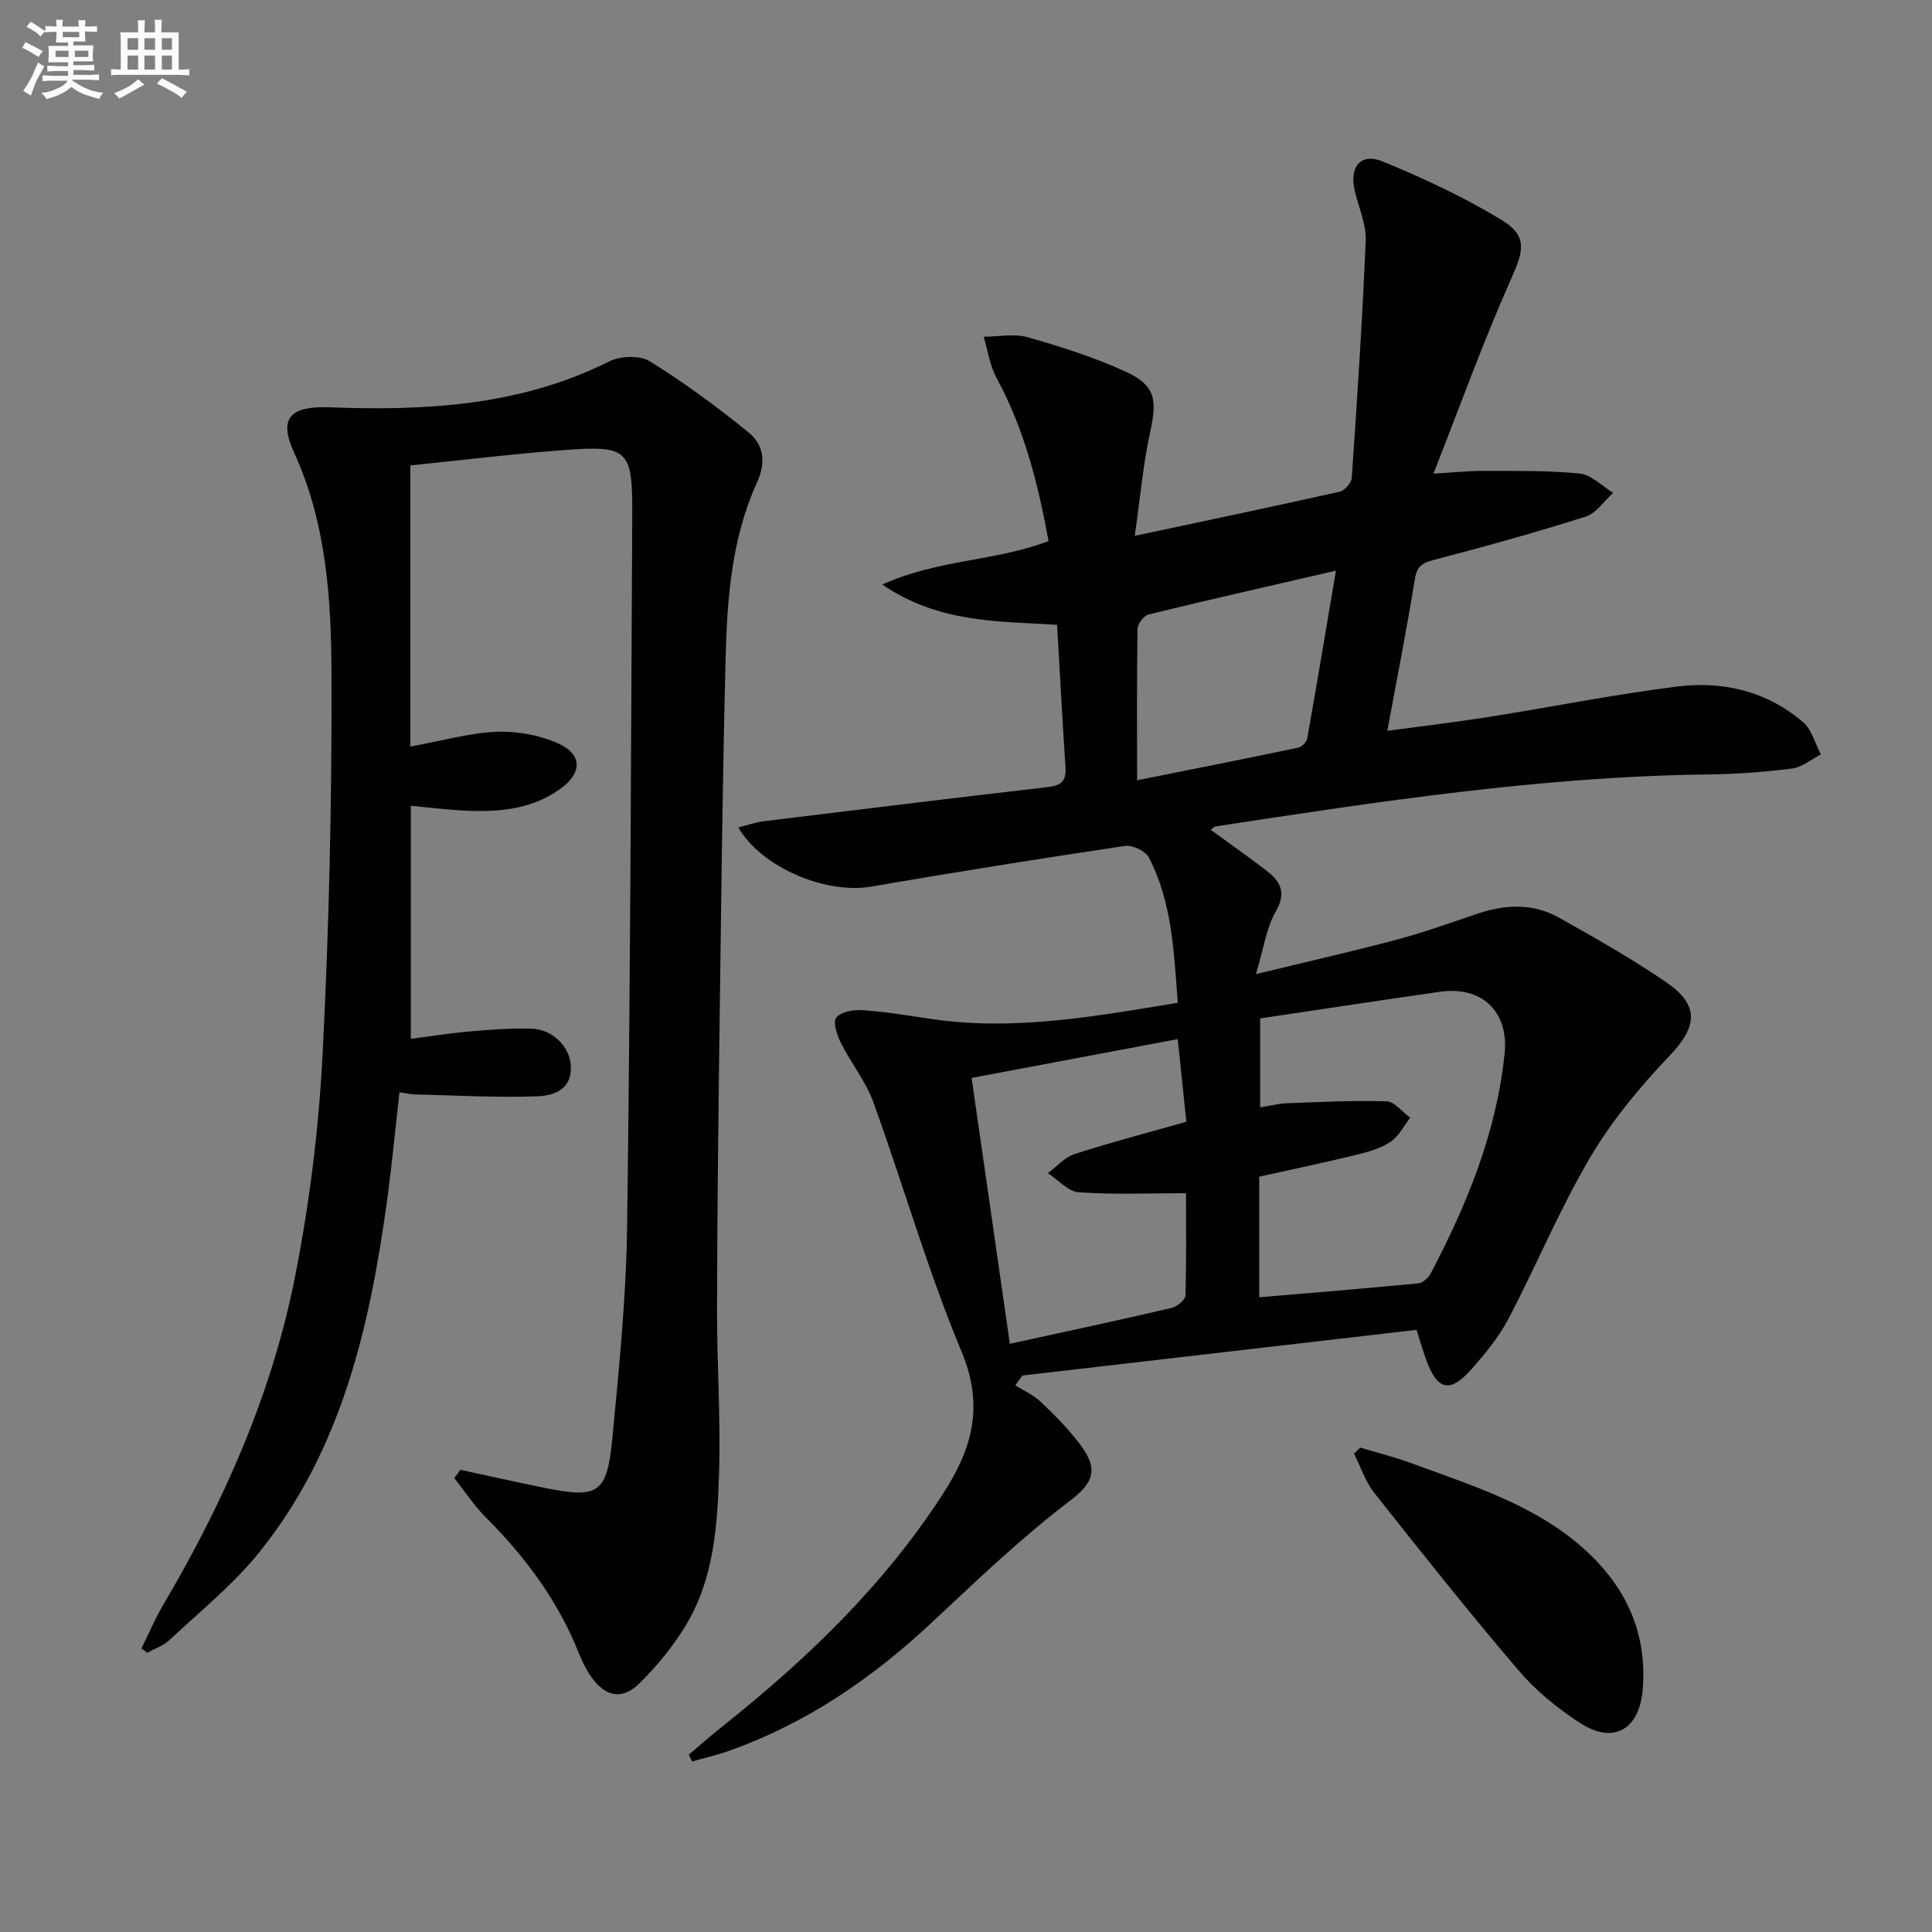
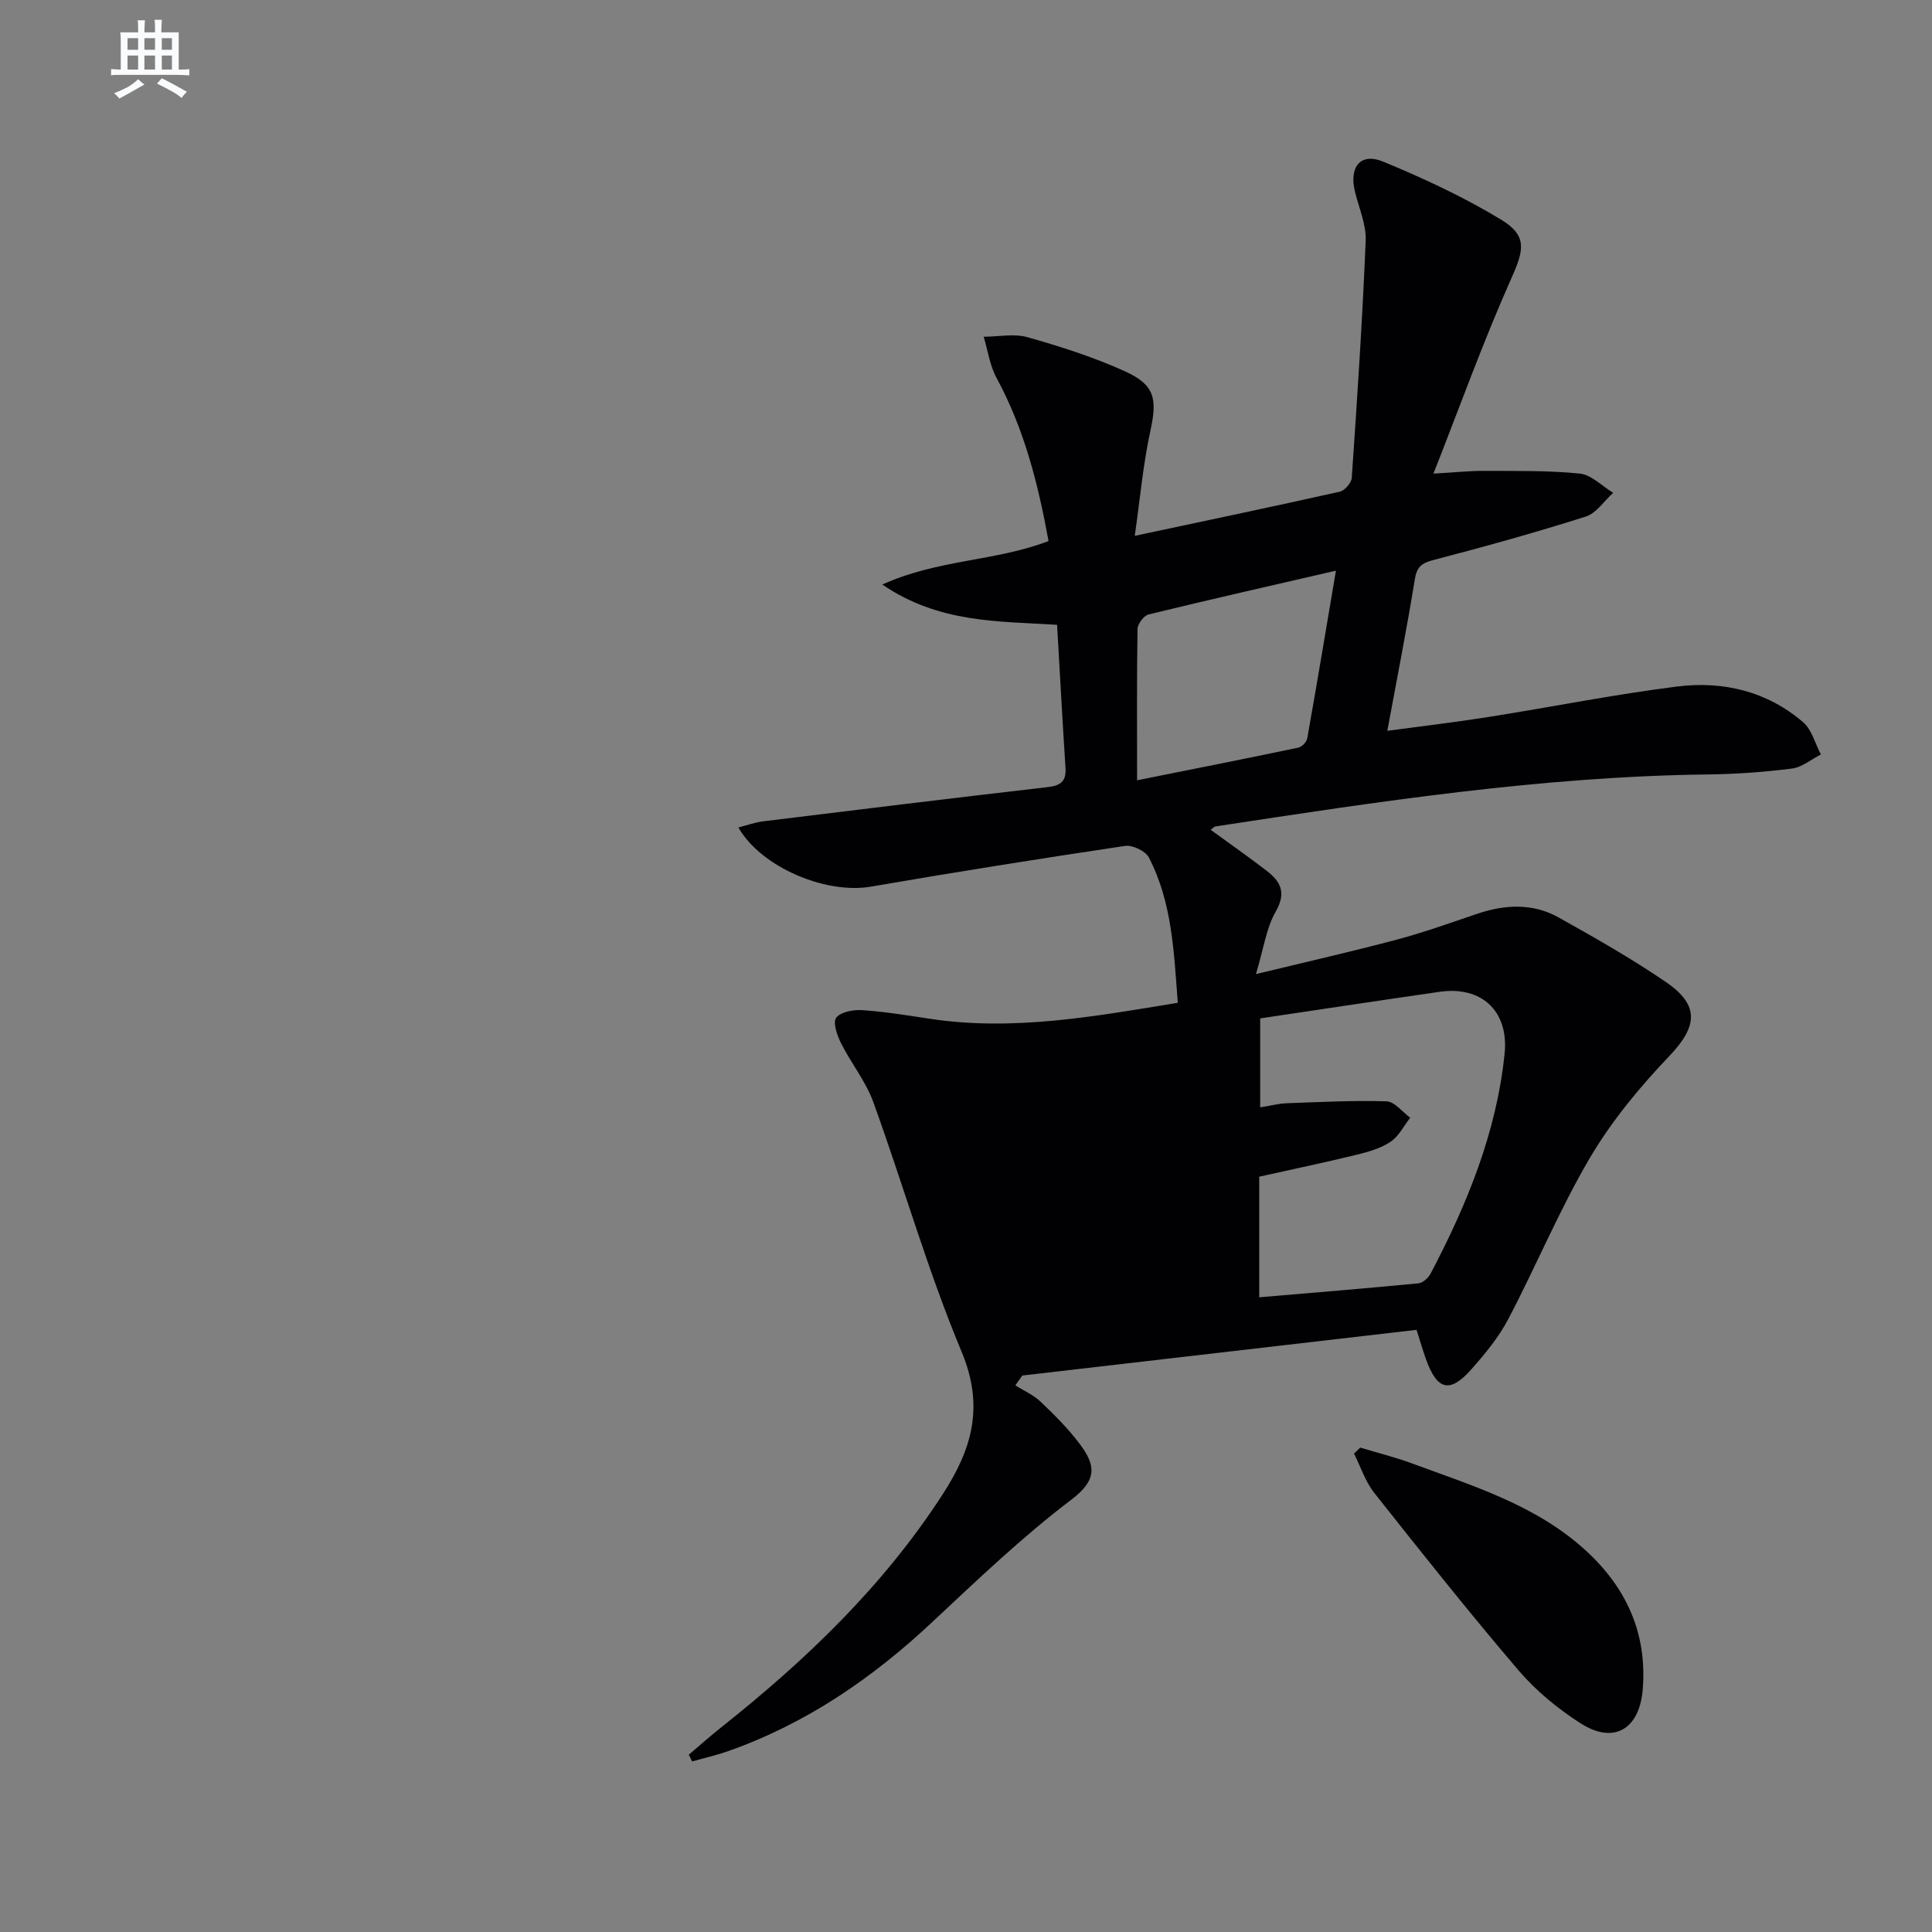
<svg xmlns="http://www.w3.org/2000/svg" enable-background="new 0 0 400 400" viewBox="0 0 400 400">
  <rect x="0" y="0" width="400" height="400" fill="#808080" stroke="none" />
  <g fill="#010103">
-     <path d="m142.61 363.29c2.24-1.89 4.42-3.85 6.72-5.67 17.56-13.94 33.57-29.26 45.87-48.28 6.14-9.49 8.59-18.23 3.86-29.55-7.02-16.81-12.03-34.45-18.25-51.61-1.56-4.31-4.61-8.06-6.69-12.21-.81-1.61-1.73-4.3-.99-5.26.94-1.22 3.55-1.69 5.38-1.57 4.63.31 9.23 1.06 13.83 1.76 17.23 2.65 34.06-.42 51.51-3.28-.81-10.46-1.14-20.73-5.99-30.09-.7-1.34-3.4-2.63-4.95-2.39-17.56 2.62-35.1 5.41-52.6 8.43-9.29 1.6-22.68-3.96-27.44-12.25 1.8-.46 3.47-1.07 5.19-1.28 19.6-2.41 39.2-4.81 58.81-7.07 2.68-.31 3.91-1.15 3.73-3.97-.63-9.76-1.16-19.53-1.74-29.64-12.19-.76-24.45-.32-36.19-8.34 11.57-5.24 23.36-4.77 34.42-9-2.13-11.68-4.99-23.14-10.77-33.78-1.39-2.56-1.8-5.67-2.66-8.52 3.05-.01 6.28-.7 9.1.1 6.84 1.94 13.68 4.12 20.14 7.05 6.3 2.86 6.71 5.77 5.24 12.5-1.49 6.86-2.1 13.91-3.2 21.57 14.95-3.18 28.72-6.07 42.44-9.14 1.02-.23 2.42-1.82 2.49-2.86 1.12-16.36 2.21-32.74 2.88-49.12.14-3.36-1.42-6.79-2.23-10.18-1.24-5.12 1.19-8.11 5.87-6.17 8.38 3.47 16.7 7.33 24.44 12.03 5.54 3.37 4.63 6.41 2.02 12.26-5.71 12.81-10.46 26.04-16.07 40.3 4.67-.27 7.57-.59 10.47-.57 6.61.04 13.26-.11 19.82.56 2.42.25 4.62 2.59 6.92 3.98-1.87 1.69-3.48 4.22-5.66 4.92-10.42 3.3-20.96 6.24-31.54 8.99-2.51.65-3.46 1.44-3.88 4.07-1.64 10.15-3.64 20.25-5.68 31.3 7.27-.98 14.24-1.8 21.16-2.9 12.95-2.05 25.83-4.64 38.83-6.27 9.52-1.2 18.64.97 26.11 7.4 1.8 1.55 2.47 4.41 3.66 6.67-1.99 1.01-3.9 2.65-5.98 2.91-5.75.73-11.57 1.15-17.38 1.22-34.34.42-68.17 5.6-102 10.77-.26.04-.48.33-.97.69 3.92 2.86 7.81 5.58 11.57 8.47 2.89 2.22 4.15 4.52 1.9 8.45-1.97 3.44-2.52 7.7-4.1 12.96 10.67-2.59 19.98-4.7 29.19-7.15 5.6-1.49 11.07-3.46 16.56-5.32 5.76-1.95 11.54-2.27 16.92.74 7.54 4.22 15.09 8.5 22.21 13.37 7.1 4.86 6.49 9.25.68 15.35-6.13 6.43-11.94 13.45-16.43 21.07-6.3 10.72-11.09 22.32-16.88 33.35-1.98 3.78-4.81 7.2-7.66 10.42-4.45 5.03-7.09 4.33-9.4-2.13-.6-1.69-1.1-3.41-1.94-6.05-27.26 3.16-54.44 6.31-81.62 9.46-.48.68-.97 1.36-1.45 2.04 1.77 1.11 3.77 1.98 5.25 3.39 2.88 2.74 5.73 5.59 8.11 8.76 3.32 4.43 3.6 7.44-1.72 11.48-10.17 7.72-19.48 16.61-28.82 25.36-12.41 11.63-26.14 21.05-42.27 26.73-2.44.86-4.98 1.43-7.47 2.14-.21-.44-.44-.92-.68-1.4zm118.3-152.44v18.42c2.16-.35 3.77-.79 5.4-.85 6.92-.25 13.85-.62 20.76-.4 1.67.05 3.27 2.2 4.9 3.39-1.32 1.69-2.35 3.82-4.04 4.96-2.01 1.35-4.53 2.09-6.93 2.68-6.72 1.64-13.48 3.05-20.29 4.57v24.97c11.21-.95 22.09-1.84 32.95-2.89.92-.09 2.06-1.12 2.53-2.01 7.55-14.35 13.65-29.23 15.32-45.52.91-8.83-4.77-14.08-13.43-12.83-12.3 1.77-24.6 3.64-37.17 5.51zm-15.36 36.19c-7.77 0-15.02.32-22.21-.19-2.21-.16-4.27-2.58-6.39-3.96 1.84-1.36 3.49-3.3 5.55-3.96 7.52-2.43 15.18-4.43 23.12-6.68-.6-5.73-1.17-11.27-1.78-17.11-14.56 2.74-28.59 5.38-42.68 8.03 2.7 18.8 5.29 36.74 7.92 55.05 11.8-2.58 22.66-4.9 33.47-7.42 1.14-.27 2.85-1.65 2.88-2.57.22-7.11.12-14.23.12-21.19zm-10.13-85.49c11.76-2.36 22.58-4.49 33.38-6.76.74-.16 1.72-1.17 1.85-1.92 2.02-11.34 3.91-22.7 5.94-34.72-13.45 3.11-26.15 5.98-38.8 9.07-.98.24-2.26 1.97-2.28 3.03-.16 9.94-.09 19.89-.09 31.3z" />
-     <path d="m84.96 96.36v58.21c6.58-1.2 12.18-2.82 17.83-3.06 4.25-.18 8.91.68 12.79 2.42 5.08 2.28 4.98 6.19.3 9.49-6.34 4.47-13.62 4.81-21.02 4.33-2.95-.19-5.89-.55-9.8-.92v48.25c3.65-.47 7.83-1.15 12.04-1.52 4.29-.38 8.62-.71 12.92-.59 4.32.12 7.77 3.58 8.13 7.36.49 5.14-3.37 6.53-6.91 6.65-8.4.3-16.84-.19-25.25-.39-.96-.02-1.92-.25-3.29-.43-.88 7.77-1.58 15.31-2.62 22.82-3.6 26.07-9.48 51.44-26.48 72.5-5.38 6.67-12.22 12.16-18.51 18.07-1.25 1.17-3.04 1.77-4.59 2.64-.41-.3-.81-.59-1.22-.89 1.48-2.98 2.77-6.08 4.46-8.94 12.59-21.34 22.59-43.82 27.37-68.16 2.97-15.1 4.9-30.54 5.68-45.91 1.34-26.24 1.94-52.55 1.84-78.83-.06-15.55-1.05-31.18-7.78-45.85-3.33-7.28-.49-9.58 7.45-9.28 19.83.75 39.47-.3 57.8-9.49 2.31-1.16 6.37-1.32 8.44-.03 7.14 4.42 13.97 9.43 20.48 14.75 3.09 2.53 3.63 6.11 1.69 10.37-5.19 11.4-6.15 23.76-6.47 36.06-.64 24.63-.9 49.27-1.23 73.91-.27 20.31-.51 40.61-.56 60.92-.03 11.31.77 22.64.43 33.93-.33 10.94-1.02 22.06-6.9 31.78-2.63 4.35-5.97 8.41-9.59 11.99-3.58 3.53-7.06 2.8-9.98-1.35-1.04-1.48-1.88-3.16-2.55-4.85-4.3-10.88-11.12-20-19.33-28.22-2.43-2.43-4.33-5.38-6.47-8.09.42-.57.84-1.14 1.26-1.7 5.75 1.24 11.49 2.53 17.25 3.7 11.37 2.31 13.11 1.3 14.23-10.43 1.39-14.54 2.85-29.14 3.04-43.73.66-49.12.81-98.25 1.06-147.38.07-13.36-.87-14.27-13.97-13.3-10.74.8-21.45 2.12-31.97 3.19z" />
+     <path d="m142.61 363.29c2.24-1.89 4.42-3.85 6.72-5.67 17.56-13.94 33.57-29.26 45.87-48.28 6.14-9.49 8.59-18.23 3.86-29.55-7.02-16.81-12.03-34.45-18.25-51.61-1.56-4.31-4.61-8.06-6.69-12.21-.81-1.61-1.73-4.3-.99-5.26.94-1.22 3.55-1.69 5.38-1.57 4.63.31 9.23 1.06 13.83 1.76 17.23 2.65 34.06-.42 51.51-3.28-.81-10.46-1.14-20.73-5.99-30.09-.7-1.34-3.4-2.63-4.95-2.39-17.56 2.62-35.1 5.41-52.6 8.43-9.29 1.6-22.68-3.96-27.44-12.25 1.8-.46 3.47-1.07 5.19-1.28 19.6-2.41 39.2-4.81 58.81-7.07 2.68-.31 3.91-1.15 3.73-3.97-.63-9.76-1.16-19.53-1.74-29.64-12.19-.76-24.45-.32-36.19-8.34 11.57-5.24 23.36-4.77 34.42-9-2.13-11.68-4.99-23.14-10.77-33.78-1.39-2.56-1.8-5.67-2.66-8.52 3.05-.01 6.28-.7 9.1.1 6.84 1.94 13.68 4.12 20.14 7.05 6.3 2.86 6.71 5.77 5.24 12.5-1.49 6.86-2.1 13.91-3.2 21.57 14.95-3.18 28.72-6.07 42.44-9.14 1.02-.23 2.42-1.82 2.49-2.86 1.12-16.36 2.21-32.74 2.88-49.12.14-3.36-1.42-6.79-2.23-10.18-1.24-5.12 1.19-8.11 5.87-6.17 8.38 3.47 16.7 7.33 24.44 12.03 5.54 3.37 4.63 6.41 2.02 12.26-5.71 12.81-10.46 26.04-16.07 40.3 4.67-.27 7.57-.59 10.47-.57 6.61.04 13.26-.11 19.82.56 2.42.25 4.62 2.59 6.92 3.98-1.87 1.69-3.48 4.22-5.66 4.92-10.42 3.3-20.96 6.24-31.54 8.99-2.51.65-3.46 1.44-3.88 4.07-1.64 10.15-3.64 20.25-5.68 31.3 7.27-.98 14.24-1.8 21.16-2.9 12.95-2.05 25.83-4.64 38.83-6.27 9.52-1.2 18.64.97 26.11 7.4 1.8 1.55 2.47 4.41 3.66 6.67-1.99 1.01-3.9 2.65-5.98 2.91-5.75.73-11.57 1.15-17.38 1.22-34.34.42-68.17 5.6-102 10.77-.26.04-.48.33-.97.69 3.92 2.86 7.81 5.58 11.57 8.47 2.89 2.22 4.15 4.52 1.9 8.45-1.97 3.44-2.52 7.7-4.1 12.96 10.67-2.59 19.98-4.7 29.19-7.15 5.6-1.49 11.07-3.46 16.56-5.32 5.76-1.95 11.54-2.27 16.92.74 7.54 4.22 15.09 8.5 22.21 13.37 7.1 4.86 6.49 9.25.68 15.35-6.13 6.43-11.94 13.45-16.43 21.07-6.3 10.72-11.09 22.32-16.88 33.35-1.98 3.78-4.81 7.2-7.66 10.42-4.45 5.03-7.09 4.33-9.4-2.13-.6-1.69-1.1-3.41-1.94-6.05-27.26 3.16-54.44 6.31-81.62 9.46-.48.68-.97 1.36-1.45 2.04 1.77 1.11 3.77 1.98 5.25 3.39 2.88 2.74 5.73 5.59 8.11 8.76 3.32 4.43 3.6 7.44-1.72 11.48-10.17 7.72-19.48 16.61-28.82 25.36-12.41 11.63-26.14 21.05-42.27 26.73-2.44.86-4.98 1.43-7.47 2.14-.21-.44-.44-.92-.68-1.4zm118.3-152.44v18.42c2.16-.35 3.77-.79 5.4-.85 6.92-.25 13.85-.62 20.76-.4 1.67.05 3.27 2.2 4.9 3.39-1.32 1.69-2.35 3.82-4.04 4.96-2.01 1.35-4.53 2.09-6.93 2.68-6.72 1.64-13.48 3.05-20.29 4.57v24.97c11.21-.95 22.09-1.84 32.95-2.89.92-.09 2.06-1.12 2.53-2.01 7.55-14.35 13.65-29.23 15.32-45.52.91-8.83-4.77-14.08-13.43-12.83-12.3 1.77-24.6 3.64-37.17 5.51zm-15.36 36.19zm-10.13-85.49c11.76-2.36 22.58-4.49 33.38-6.76.74-.16 1.72-1.17 1.85-1.92 2.02-11.34 3.91-22.7 5.94-34.72-13.45 3.11-26.15 5.98-38.8 9.07-.98.24-2.26 1.97-2.28 3.03-.16 9.94-.09 19.89-.09 31.3z" />
    <path d="m281.62 299.71c3.58 1.08 7.23 1.99 10.74 3.28 12.6 4.66 25.6 8.6 35.85 17.93 8.48 7.72 12.84 17.19 11.9 28.84-.66 8.25-5.98 11.45-12.86 7.04-4.7-3.01-9.22-6.72-12.84-10.95-10.25-12-20.08-24.38-29.88-36.76-1.86-2.35-2.82-5.41-4.19-8.14.42-.4.85-.82 1.28-1.24z" />
  </g>
-   <path d="m6.8 9.5c.6.3 1.3.7 2.1 1.1-.4.4-.7.8-.9 1.2-.7-.4-1.3-.8-1.8-1.1s-1.1-.6-1.6-.8c.2-.4.5-.8.7-1.2.4.2.8.5 1.5.8zm.9 6.9c-.3.6-.5 1.1-.7 1.7s-.4 1.1-.6 1.7c-.6-.4-1.1-.7-1.6-1 .7-1 1.2-1.8 1.5-2.4.3-.5.6-1.1.8-1.7.3-.6.5-1.2.8-1.8.3.3.8.6 1.3.8-.7 1.3-1.2 2.2-1.5 2.7zm.1-11c.4.3 1 .7 1.7 1.1-.5.2-.8.6-1.1 1.1-.5-.6-1-1-1.4-1.2s-.9-.6-1.5-.8c.2-.4.5-.7.9-1.1.5.3.9.6 1.4.9zm10.5 13.1c1 .4 2 .6 3.1.7-.4.4-.7.8-.8 1.3-.9-.2-1.9-.6-3-.9-1-.4-2-.9-2.8-1.6-.5.4-1.1.9-1.9 1.3s-1.9.9-3.3 1.2c-.1-.3-.5-.8-1.1-1.3 1 0 2.1-.3 3.2-.8 1.2-.5 1.9-1 2.3-1.7h-3.2c-.4 0-1 0-2 .1v-1.2c1 0 1.7.1 2 .1h3.3v-1h-2.3c-.2 0-.9 0-2 .1v-1.2c1.2 0 1.9.1 2 .1h2.3v-.8h-4.1c0-.7.1-1.2.1-1.6 0-.5 0-1.1-.1-1.8h4.1v-.7h-2.5c0-.6.1-1.1.1-1.6v-.6h-.5c-.4 0-1 0-1.8.1v-1.3c1.2 0 1.9.1 2.1.1h.2c0-.3 0-.8-.1-1.4h1.4c0 .6-.1 1-.1 1.4h3.4c0-.4 0-.8-.1-1.3h1.5c0 .4-.1.9-.1 1.3.7 0 1.5 0 2.5-.1v1.2c-1 0-1.8-.1-2.5-.1v.6c0 .3 0 .8.1 1.5h-2.5v.8h4.1c0 .8-.1 1.3-.1 1.8s0 1 .1 1.5h-4.1v.8h1.4c.8 0 1.8 0 2.9-.1v1.2c-1 0-1.9-.1-2.8-.1h-1.5v1h3.2c.3 0 1 0 2.1-.1v1.2c-1.1 0-1.8-.1-2.1-.1h-3.4l-.1.1c1.4 1 2.4 1.5 3.4 1.9zm-4.1-6.7v-1.3h-2.7v1.3zm2.2-4.1v-1.1h-3.4v1.1zm1.9 4.1v-1.3h-2.8v1.3z" fill="#fafbfc" />
  <path d="m37 6.7v2.3 5.4c1 0 1.8 0 2.2-.1v1.3c-.6 0-1.5-.1-2.5-.1h-11.9c-.7 0-1.3 0-1.8.1v-1.3c.5 0 1.1.1 2 .1v-5.2c0-1 0-1.8-.1-2.5h3.7c0-1.3 0-2.1-.1-2.5h1.5c0 .4-.1 1.3-.1 2.5h2.2c0-1.2 0-2.1-.1-2.6h1.5c0 .4-.1 1.3-.1 2.6zm-12.3 13.7c-.3-.4-.7-.8-1.1-1.1 1.1-.4 2.1-.9 2.9-1.3.8-.5 1.5-1 2.1-1.6.4.4.9.8 1.3 1.1-2.5 1.4-4.2 2.4-5.2 2.9zm3.9-10.1v-2.4h-2.2v2.4zm0 4.1v-2.9h-2.2v2.9zm3.5-4.1v-2.4h-2.2v2.4zm0 4.1v-2.9h-2.2v2.9zm.4 2.9 1-1.1c.6.3 1.4.7 2.5 1.3s2 1.1 2.7 1.5c-.4.4-.8.8-1.1 1.3-.8-.8-2.5-1.7-5.1-3zm3.1-7v-2.4h-2.1v2.4zm0 4.1v-2.9h-2.1v2.9z" fill="#fafbfc" />
</svg>